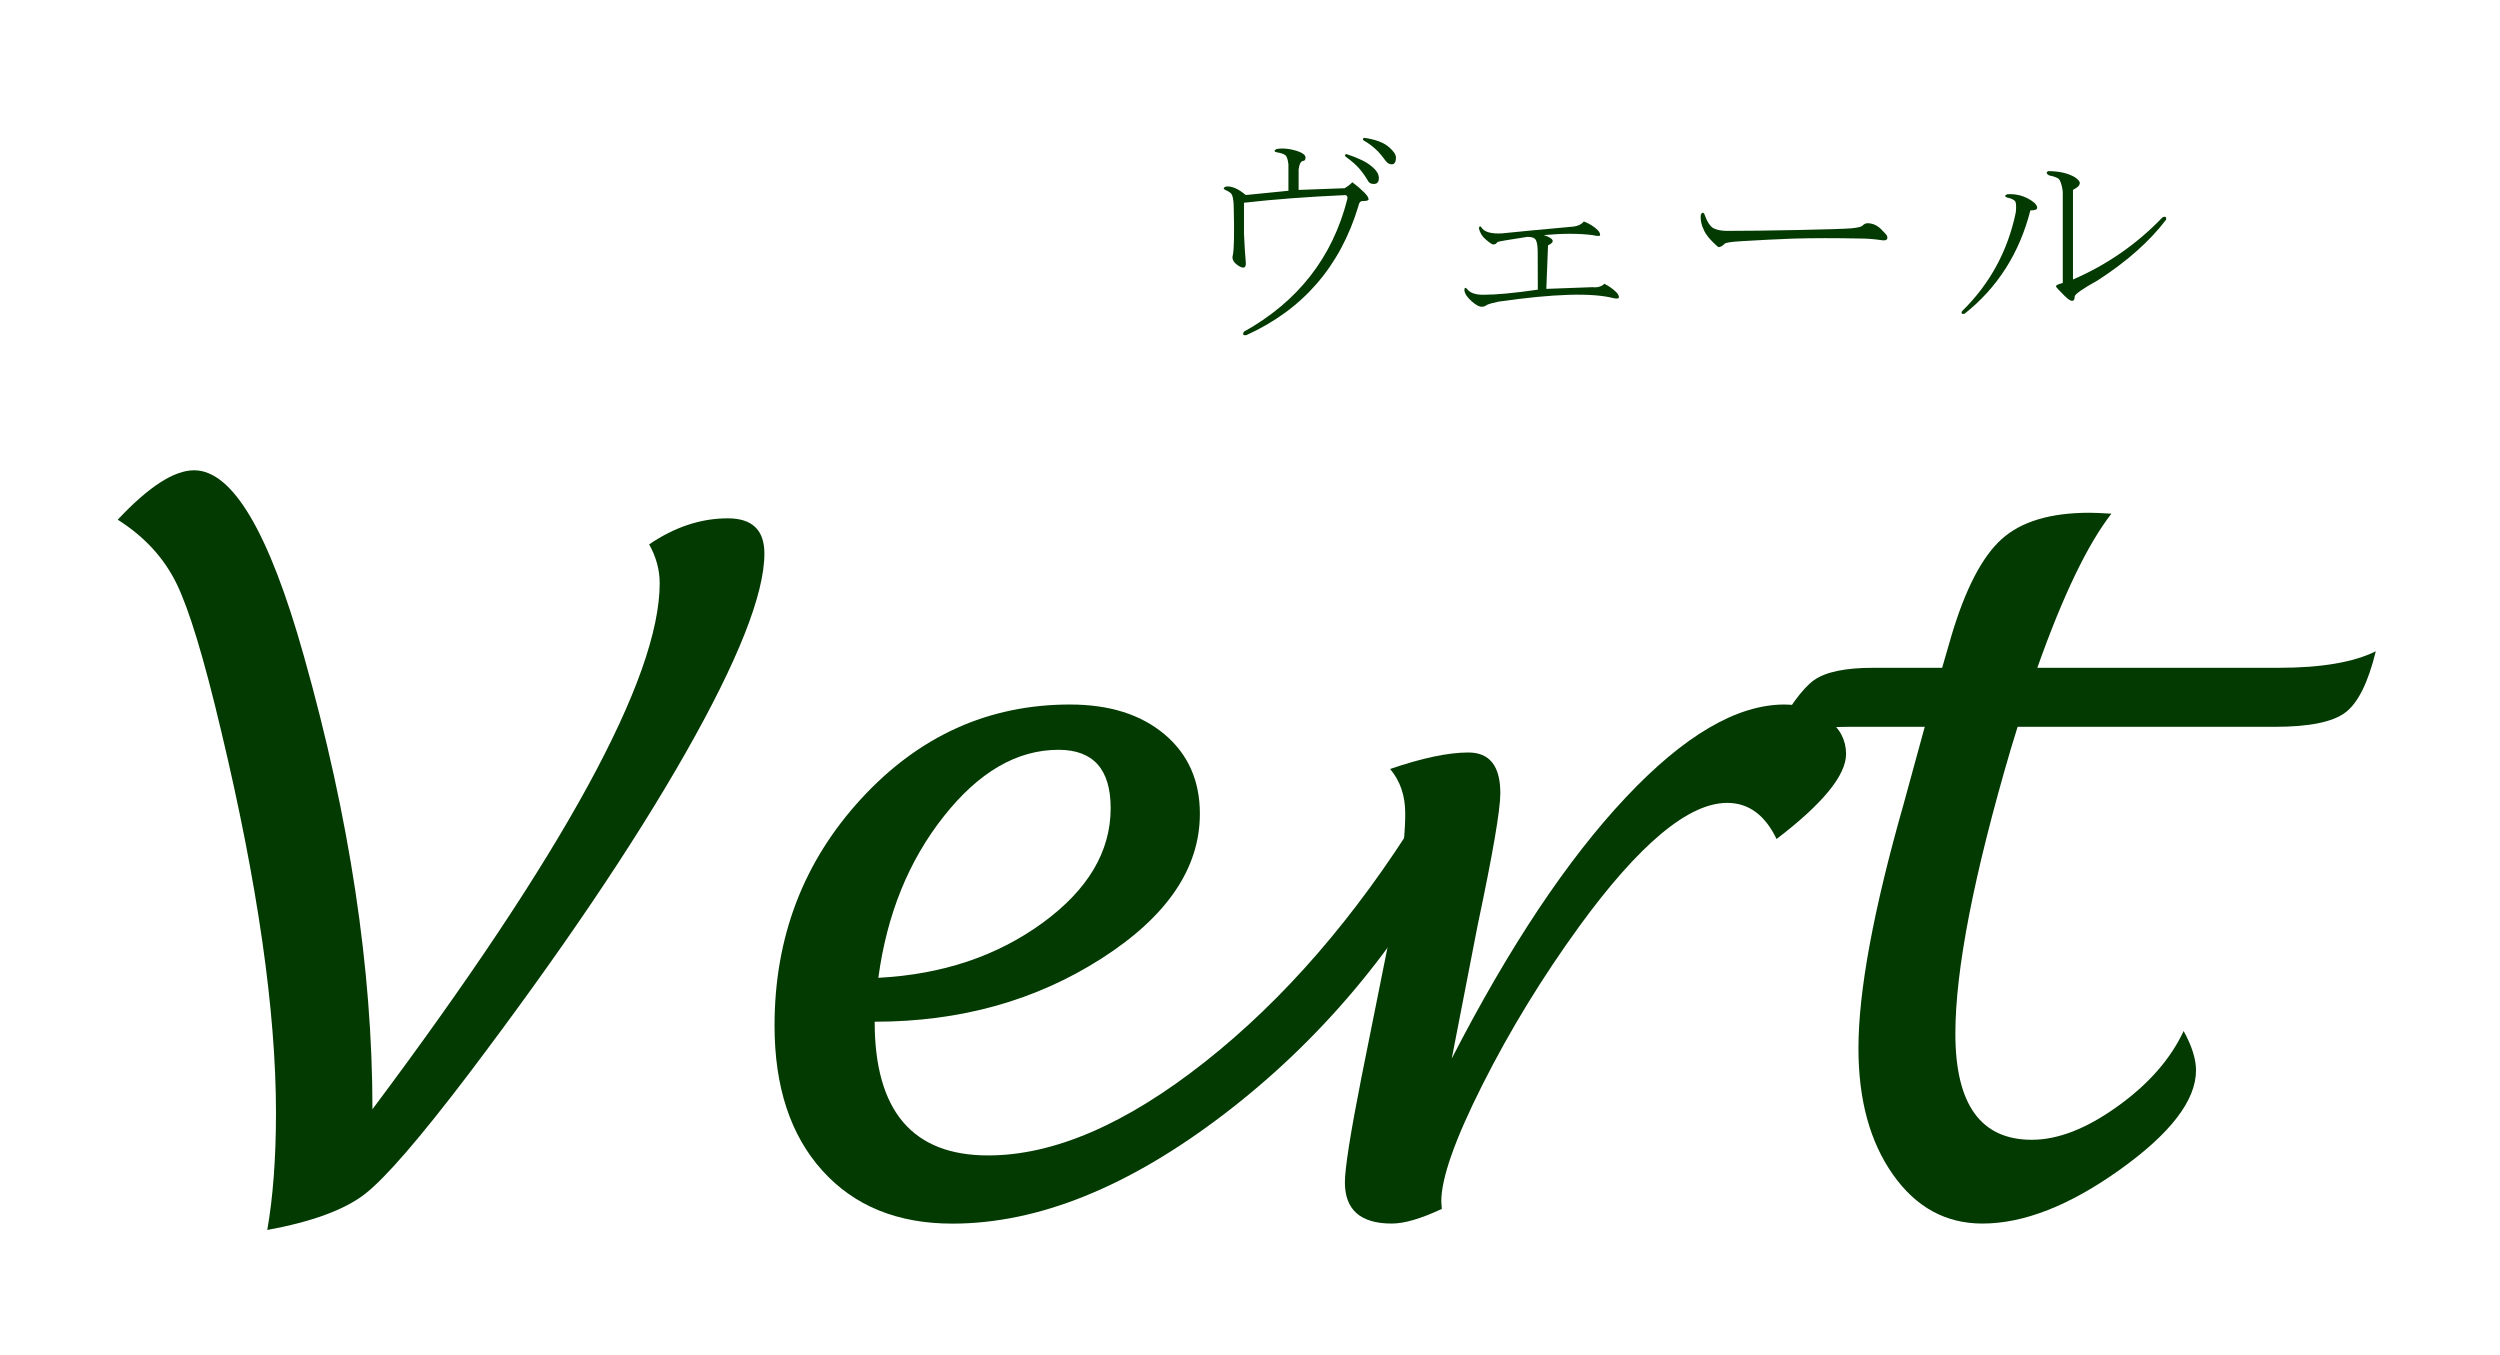
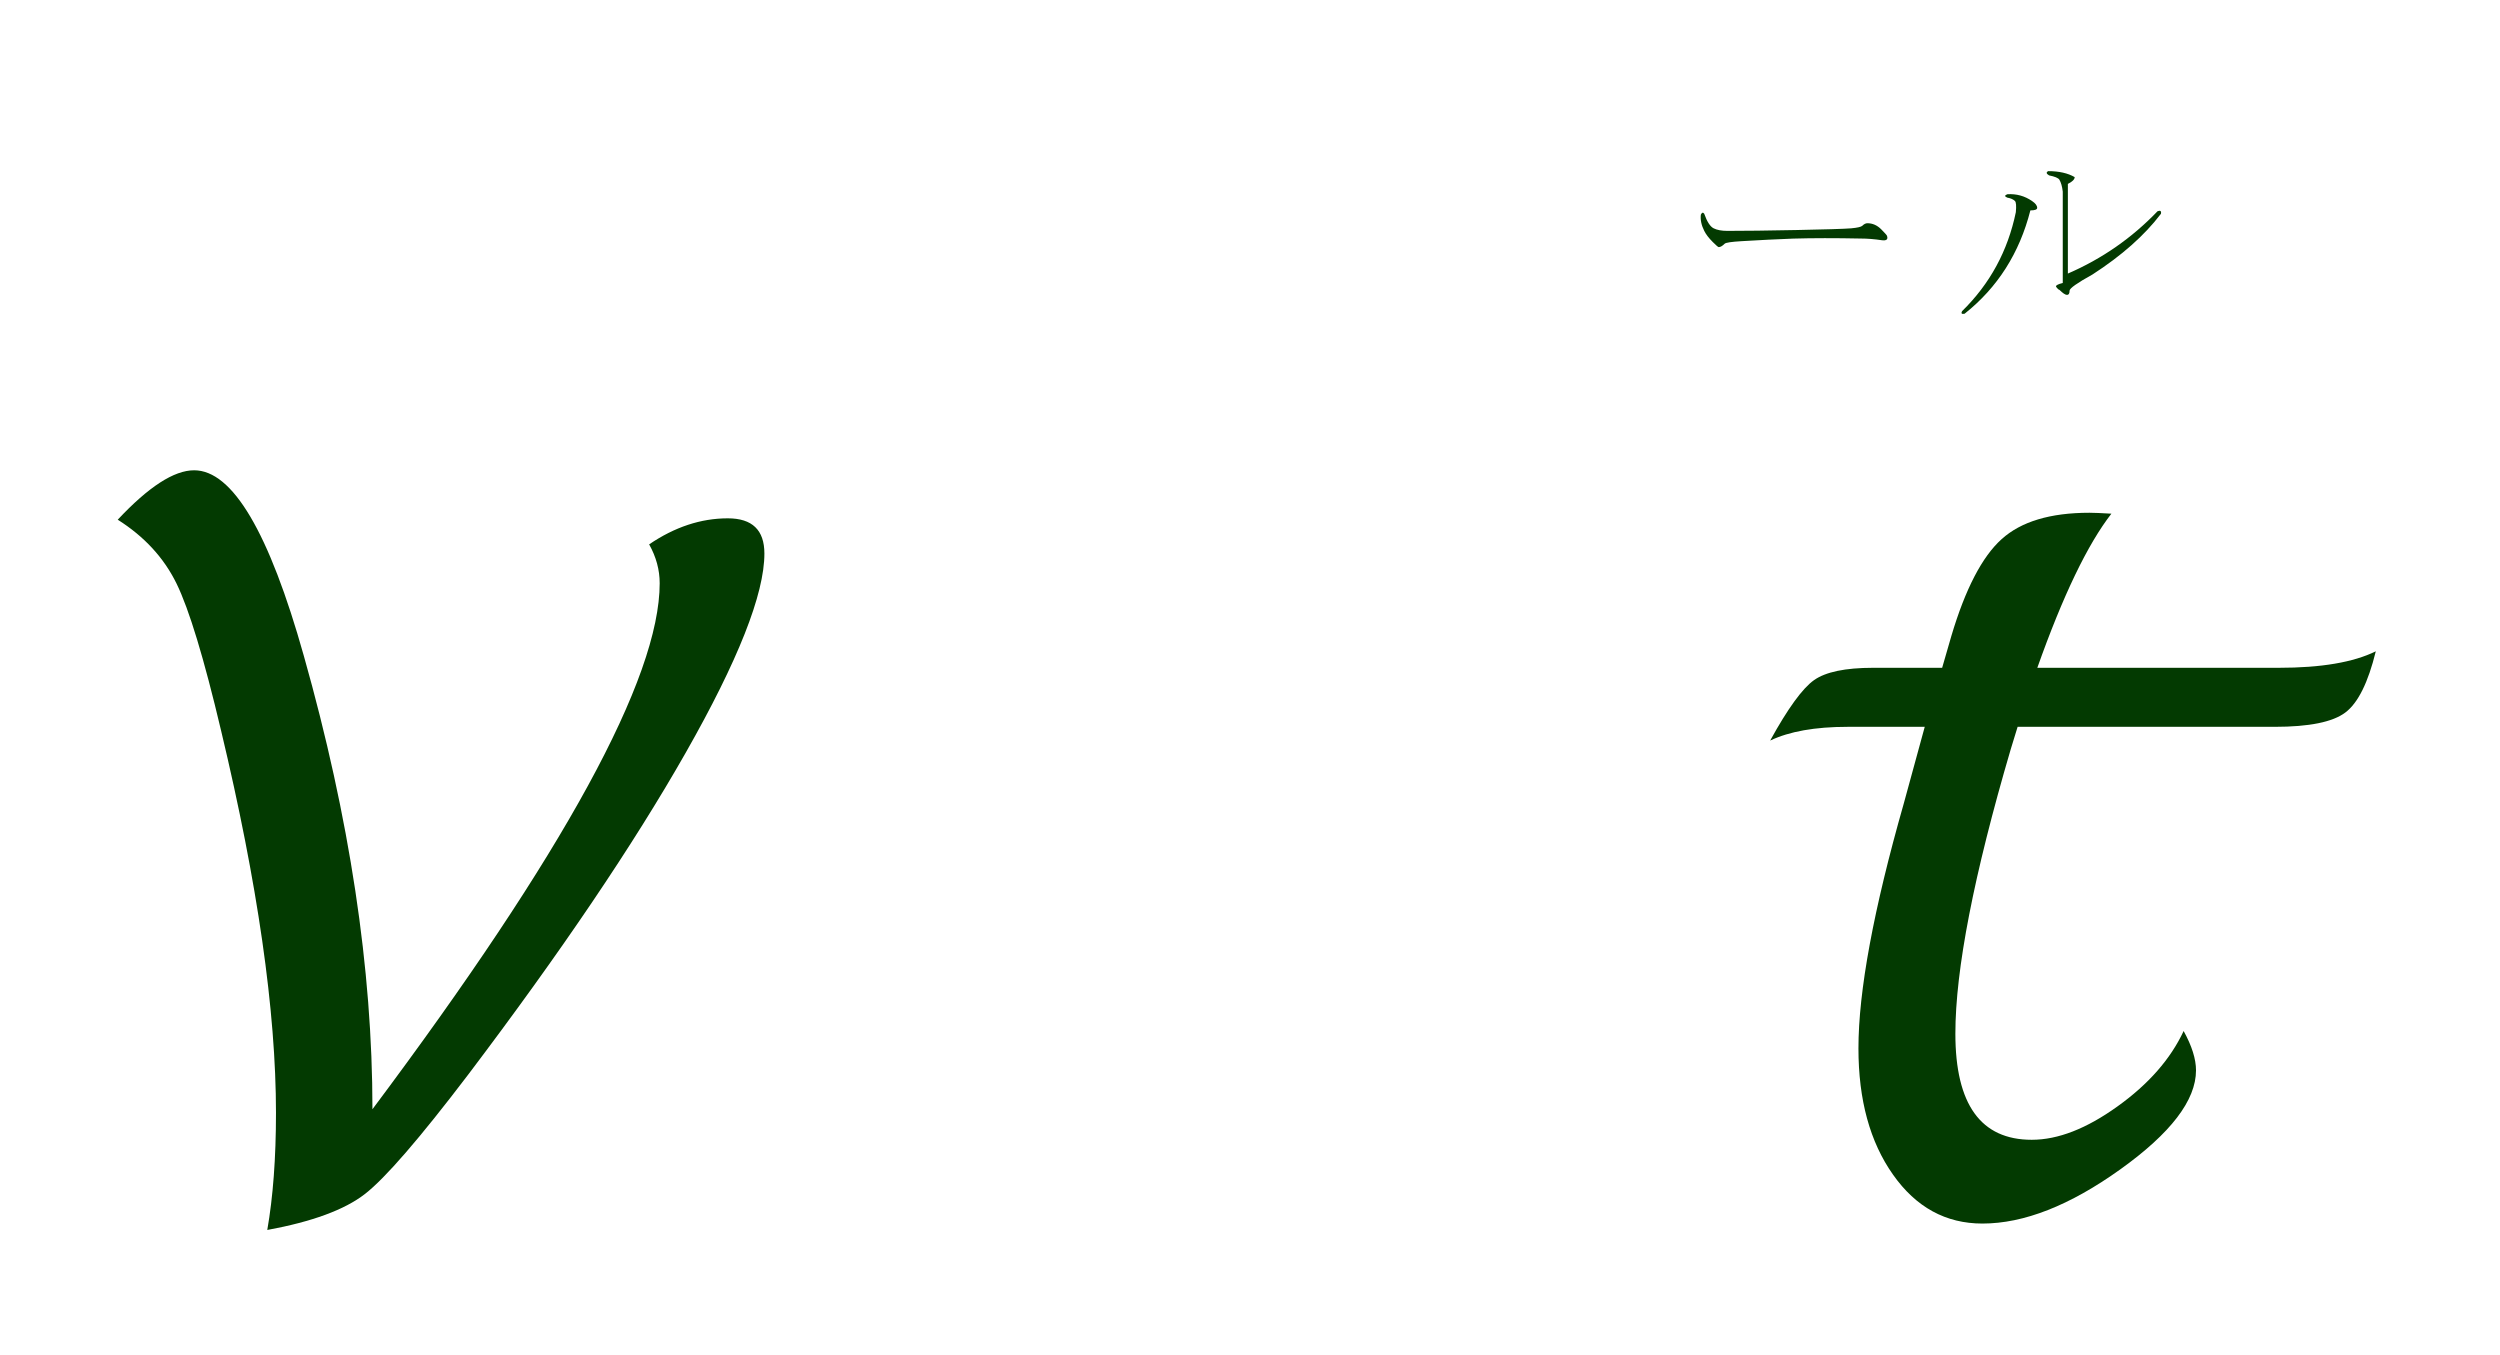
<svg xmlns="http://www.w3.org/2000/svg" version="1.1" id="レイヤー_1" x="0px" y="0px" viewBox="0 0 382 207" style="enable-background:new 0 0 382 207;" xml:space="preserve">
  <style type="text/css">
	.st0{fill:#033A01;}
</style>
  <g>
    <g>
      <path class="st0" d="M40.84,187.94c0.88-5.03,1.33-11,1.33-17.89c0-15.56-2.8-35.04-8.39-58.42c-2.61-11.04-4.88-18.53-6.81-22.47    c-1.93-3.94-4.93-7.19-8.98-9.75c4.71-5.03,8.6-7.55,11.67-7.55c5.87,0,11.46,9.46,16.77,28.37    c6.99,24.74,10.48,47.83,10.48,69.26c29.26-39.09,43.89-65.88,43.89-80.37c0-2.05-0.54-4.03-1.61-5.94    c3.91-2.66,7.92-3.98,12.02-3.98c3.73,0,5.59,1.79,5.59,5.38c0,6.2-4.01,16.34-12.02,30.43c-8.01,14.09-19.1,30.5-33.27,49.23    c-7.41,9.74-12.66,15.81-15.76,18.21C52.66,184.85,47.69,186.68,40.84,187.94z" />
-       <path class="st0" d="M133.65,156.12c0,13.62,5.78,20.43,17.33,20.43c10.02,0,21.06-4.76,33.13-14.29    c12.07-9.53,22.95-22.08,32.64-37.65l5.94,3.28c-9.13,17.04-21,31.15-35.61,42.32c-14.61,11.17-28.46,16.76-41.55,16.76    c-8.39,0-15.01-2.7-19.88-8.11c-4.87-5.4-7.3-12.79-7.3-22.15c0-13.51,4.41-25.06,13.24-34.66c8.83-9.6,19.46-14.4,31.9-14.4    c6.01,0,10.82,1.51,14.43,4.54c3.61,3.03,5.42,7.08,5.42,12.15c0,8.34-5.02,15.72-15.06,22.14    C158.24,152.9,146.69,156.12,133.65,156.12z M134.21,149.41c9.74-0.51,18.09-3.3,25.05-8.36c6.96-5.06,10.45-10.92,10.45-17.56    c0-5.95-2.66-8.92-7.97-8.92c-6.34,0-12.18,3.39-17.54,10.18C138.84,131.52,135.51,139.74,134.21,149.41z" />
-       <path class="st0" d="M220.31,184.72c-3.18,1.49-5.73,2.24-7.65,2.24c-4.77,0-7.16-2.1-7.16-6.29c0-2.14,0.84-7.48,2.52-16    l3.49-17.4c2.14-10.34,3.21-18.01,3.21-22.99c0-2.7-0.77-4.96-2.31-6.78c4.89-1.68,8.88-2.52,11.95-2.52    c3.26,0,4.89,2.07,4.89,6.22c0,2.56-1.16,9.29-3.47,20.2l-3.95,20.34c8.8-17.1,17.65-30.39,26.57-39.87    c8.91-9.48,17-14.22,24.26-14.22c2.56,0,4.77,0.73,6.63,2.2c1.86,1.47,2.79,3.25,2.79,5.35c0,3.26-3.54,7.59-10.62,13    c-1.77-3.68-4.28-5.52-7.54-5.52c-5.91,0-13.45,6.29-22.61,18.87c-5.68,7.83-10.61,15.9-14.8,24.22    c-4.19,8.32-6.28,14.25-6.28,17.79L220.31,184.72z" />
      <path class="st0" d="M333.66,157.54c1.26,2.28,1.89,4.29,1.89,6.01c0,4.57-3.86,9.61-11.57,15.13    c-7.71,5.52-14.73,8.28-21.07,8.28c-5.59,0-10.15-2.49-13.66-7.48c-3.52-4.98-5.28-11.41-5.28-19.29c0-8.76,2.31-21.22,6.92-37.39    l3.21-11.74h-11.81c-4.94,0-8.88,0.7-11.81,2.1c2.7-4.91,4.94-7.99,6.71-9.24c1.77-1.25,4.77-1.88,9.02-1.88h10.55l1.4-4.84    c2.14-7.2,4.71-12.14,7.69-14.82c2.98-2.69,7.45-4.03,13.42-4.03c0.7,0,1.82,0.05,3.35,0.14c-3.63,4.67-7.41,12.52-11.32,23.55    h36.9c6.48,0,11.41-0.84,14.82-2.52c-1.17,4.77-2.71,7.89-4.65,9.35c-1.93,1.46-5.53,2.19-10.8,2.19h-39.28    c-0.47,1.54-0.82,2.68-1.05,3.42c-5.64,19.2-8.46,33.68-8.46,43.47c0,10.81,3.89,16.21,11.67,16.21c4.01,0,8.37-1.7,13.1-5.1    C328.29,165.67,331.66,161.82,333.66,157.54z" />
    </g>
    <g>
-       <path class="st0" d="M198.43,25.89c0,1.04,0,2.09,0,3.13c2.17-0.09,4.52-0.17,7.04-0.26c0.43-0.26,0.83-0.56,1.17-0.91    c0.7,0.52,1.3,1.04,1.83,1.57c0.43,0.44,0.65,0.78,0.65,1.04c0,0.18-0.31,0.26-0.91,0.26c-0.35,0-0.57,0.26-0.65,0.78    c-2.78,9.22-8.48,15.79-17.09,19.7c-0.52,0.09-0.65-0.09-0.39-0.52c8.26-4.61,13.52-11.35,15.78-20.22c0.09-0.35,0-0.56-0.26-0.65    c-5.83,0.26-11,0.65-15.52,1.17c0,1.39,0,2.96,0,4.7c0.09,1.91,0.17,3.31,0.26,4.17c0.09,0.7-0.04,1.04-0.39,1.04    c-0.26,0-0.61-0.17-1.04-0.52c-0.52-0.43-0.7-0.91-0.52-1.44c0.17-0.96,0.22-3.26,0.13-6.91c0-1.04-0.09-1.78-0.26-2.22    c-0.09-0.26-0.44-0.52-1.04-0.78c-0.35-0.17-0.31-0.35,0.13-0.52c0.87-0.09,1.87,0.35,3,1.3c1.83-0.17,4-0.39,6.52-0.65    c0-1.65,0-3,0-4.04c-0.09-0.78-0.26-1.26-0.52-1.43c-0.26-0.17-0.65-0.3-1.17-0.39c-0.52-0.09-0.57-0.26-0.13-0.52    c1.04-0.17,2.17-0.04,3.39,0.39c0.69,0.26,1.04,0.57,1.04,0.91c0,0.35-0.13,0.52-0.39,0.52    C198.74,24.67,198.52,25.11,198.43,25.89z M205.74,23.54c1.83,0.61,3.09,1.22,3.78,1.83c0.78,0.61,1.17,1.22,1.17,1.83    c0,0.61-0.26,0.91-0.78,0.91c-0.44,0-0.74-0.17-0.91-0.52c-0.35-0.61-0.78-1.22-1.3-1.83c-0.44-0.52-1.13-1.13-2.09-1.83    C205.43,23.76,205.48,23.63,205.74,23.54z M208.48,21.06c1.74,0.26,3,0.74,3.78,1.44c0.7,0.61,1.04,1.13,1.04,1.57    c0,0.7-0.22,1.04-0.65,1.04c-0.35,0-0.65-0.17-0.91-0.52c-0.52-0.7-0.91-1.17-1.17-1.44c-0.7-0.7-1.44-1.26-2.22-1.7    C208.17,21.28,208.22,21.15,208.48,21.06z" />
-       <path class="st0" d="M234.96,38.54c0-0.87-0.09-1.48-0.26-1.83c-0.18-0.35-0.61-0.52-1.3-0.52c-2.87,0.44-4.39,0.7-4.57,0.78    c-0.18,0.26-0.39,0.39-0.65,0.39c-0.18,0-0.57-0.26-1.17-0.78c-0.52-0.43-0.87-1-1.04-1.7c0.09-0.35,0.22-0.39,0.39-0.13    c0.43,0.7,1.48,1,3.13,0.91c2.52-0.26,6.17-0.61,10.96-1.04c0.7-0.09,1.22-0.35,1.57-0.78c0.87,0.35,1.57,0.78,2.09,1.3    c0.26,0.26,0.39,0.52,0.39,0.78c0,0.18-0.39,0.18-1.17,0c-2.09-0.26-4.57-0.26-7.44,0c1.57,0.52,1.78,1.04,0.65,1.57    c-0.09,2.35-0.18,4.57-0.26,6.65c2.61-0.09,4.96-0.17,7.04-0.26c0.78,0.09,1.39-0.09,1.83-0.52c0.7,0.35,1.3,0.78,1.83,1.3    c0.26,0.26,0.39,0.52,0.39,0.78c0,0.18-0.26,0.22-0.78,0.13c-3.31-0.87-9.18-0.69-17.61,0.52c-0.87,0.18-1.48,0.35-1.83,0.52    c-0.18,0.18-0.44,0.26-0.78,0.26c-0.35,0-0.83-0.26-1.44-0.78c-0.7-0.61-1.09-1.17-1.17-1.7c0-0.43,0.13-0.52,0.39-0.26    c0.43,0.61,1.26,0.91,2.48,0.91c2,0,4.78-0.26,8.35-0.78C234.96,42.37,234.96,40.46,234.96,38.54z" />
      <path class="st0" d="M273.97,36.46c-2.44,0.09-5.04,0.22-7.83,0.39c-1.57,0.09-2.44,0.22-2.61,0.39    c-0.35,0.35-0.65,0.52-0.91,0.52c-0.09,0-0.39-0.26-0.91-0.78c-0.61-0.61-1.04-1.17-1.3-1.7c-0.44-0.87-0.61-1.7-0.52-2.48    c0.17-0.35,0.35-0.39,0.52-0.13c0.43,1.22,0.91,1.96,1.44,2.22c0.52,0.26,1.22,0.39,2.09,0.39c2.61,0,6.13-0.04,10.57-0.13    c4.44-0.09,7.22-0.17,8.35-0.26c0.96-0.09,1.52-0.22,1.7-0.39c0.26-0.26,0.52-0.39,0.78-0.39c0.78,0,1.48,0.31,2.09,0.91    c0.61,0.61,0.91,0.96,0.91,1.04c0.17,0.52-0.09,0.74-0.78,0.65c-1.13-0.17-2.22-0.26-3.26-0.26    C280.44,36.37,277.01,36.37,273.97,36.46z" />
-       <path class="st0" d="M300.19,47.94c-0.44,0.09-0.57-0.04-0.39-0.39c4.26-4.17,7-9.22,8.22-15.13c0.09-0.96,0.04-1.52-0.13-1.7    c-0.26-0.26-0.65-0.43-1.17-0.52c-0.44-0.17-0.44-0.35,0-0.52c1.39-0.09,2.65,0.26,3.78,1.04c0.52,0.35,0.78,0.7,0.78,1.04    c0,0.26-0.35,0.39-1.04,0.39C308.58,38.67,305.23,43.94,300.19,47.94z M314.15,43.76c0-0.17,0.35-0.35,1.04-0.52    c0-1.22,0-5.87,0-13.96c-0.09-0.78-0.26-1.39-0.52-1.83c-0.18-0.26-0.7-0.48-1.57-0.65c-0.44-0.26-0.48-0.48-0.13-0.65    c1.65,0,3,0.31,4.04,0.91c0.52,0.35,0.78,0.65,0.78,0.91c0,0.35-0.35,0.7-1.04,1.04c0,4.35,0,8.92,0,13.7    c5.22-2.26,9.78-5.43,13.7-9.52c0.43-0.17,0.61-0.04,0.52,0.39c-2.52,3.31-6,6.39-10.44,9.26c-2.35,1.3-3.52,2.13-3.52,2.48    c0,0.44-0.13,0.65-0.39,0.65c-0.26,0-0.65-0.26-1.17-0.78C314.58,44.33,314.15,43.85,314.15,43.76z" />
+       <path class="st0" d="M300.19,47.94c-0.44,0.09-0.57-0.04-0.39-0.39c4.26-4.17,7-9.22,8.22-15.13c0.09-0.96,0.04-1.52-0.13-1.7    c-0.26-0.26-0.65-0.43-1.17-0.52c-0.44-0.17-0.44-0.35,0-0.52c1.39-0.09,2.65,0.26,3.78,1.04c0.52,0.35,0.78,0.7,0.78,1.04    c0,0.26-0.35,0.39-1.04,0.39C308.58,38.67,305.23,43.94,300.19,47.94z M314.15,43.76c0-0.17,0.35-0.35,1.04-0.52    c0-1.22,0-5.87,0-13.96c-0.09-0.78-0.26-1.39-0.52-1.83c-0.18-0.26-0.7-0.48-1.57-0.65c-0.44-0.26-0.48-0.48-0.13-0.65    c1.65,0,3,0.31,4.04,0.91c0,0.35-0.35,0.7-1.04,1.04c0,4.35,0,8.92,0,13.7    c5.22-2.26,9.78-5.43,13.7-9.52c0.43-0.17,0.61-0.04,0.52,0.39c-2.52,3.31-6,6.39-10.44,9.26c-2.35,1.3-3.52,2.13-3.52,2.48    c0,0.44-0.13,0.65-0.39,0.65c-0.26,0-0.65-0.26-1.17-0.78C314.58,44.33,314.15,43.85,314.15,43.76z" />
    </g>
  </g>
</svg>